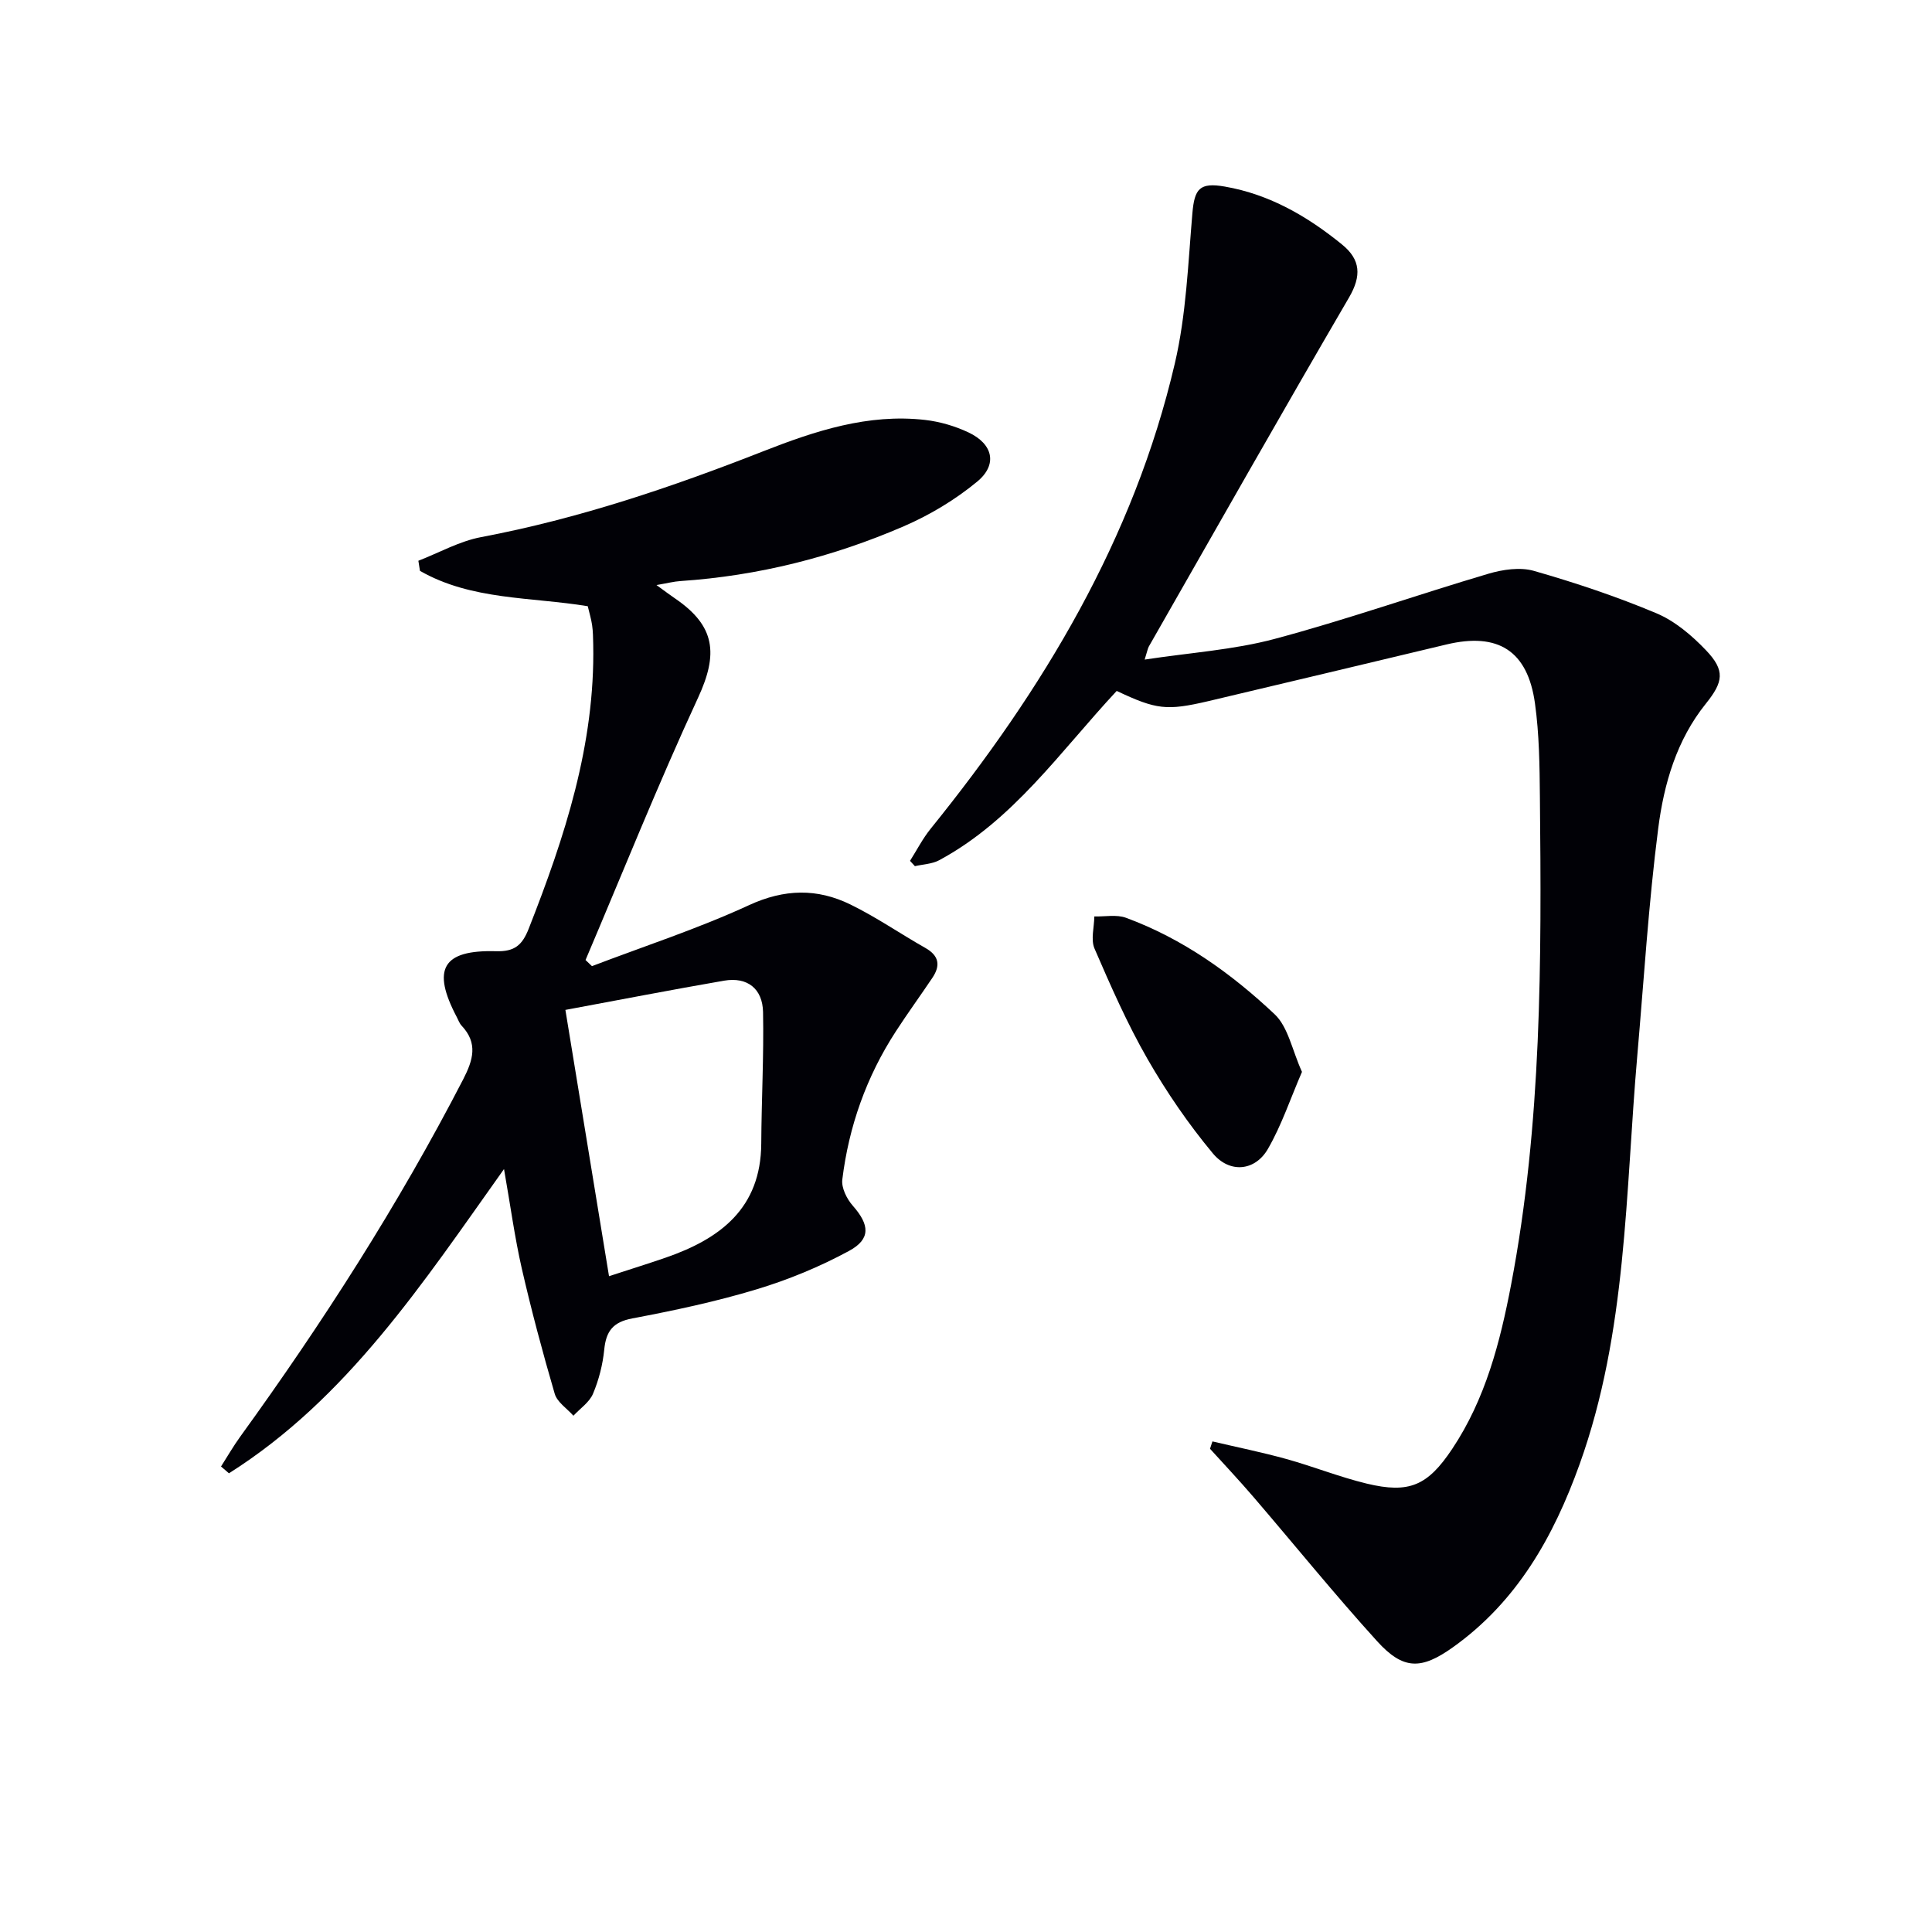
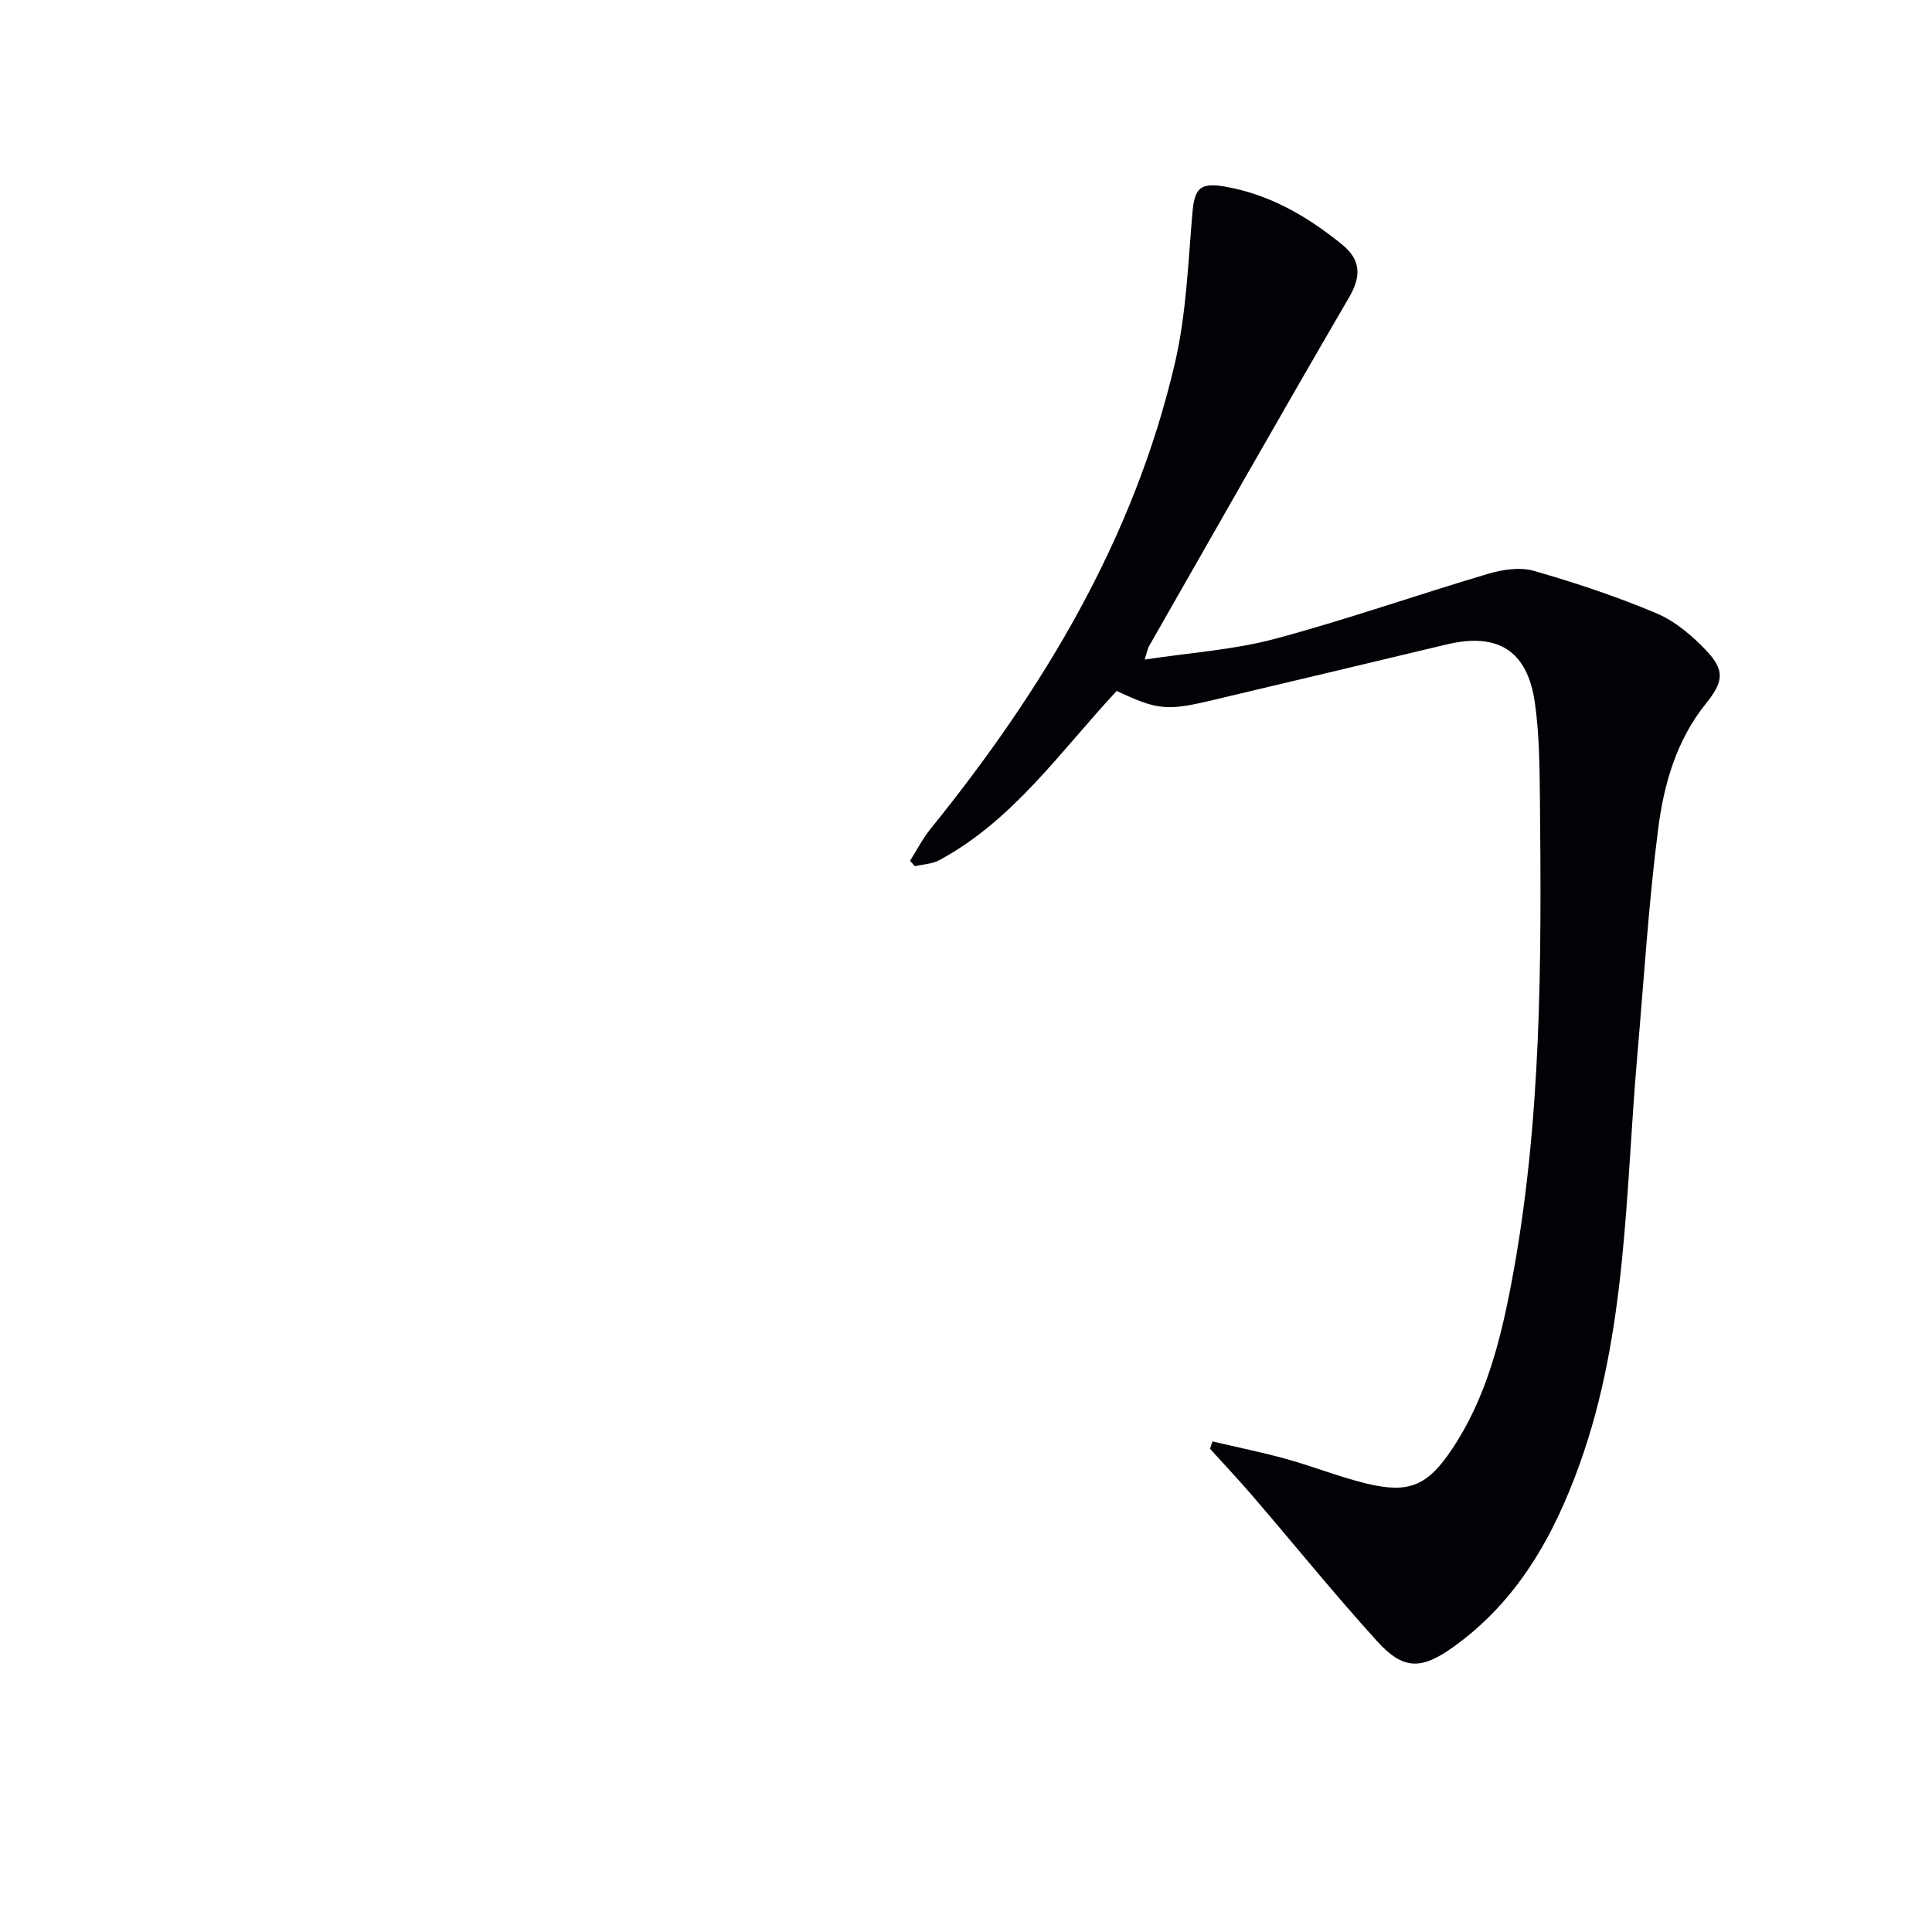
<svg xmlns="http://www.w3.org/2000/svg" enable-background="new 0 0 400 400" viewBox="0 0 400 400">
  <path d="m231.2 143.05c-11.7 12.55-21.4 26.78-36.75 35.05-1.47.79-3.35.84-5.03 1.23-.34-.37-.67-.73-1.01-1.1 1.41-2.23 2.63-4.62 4.28-6.66 23.25-28.77 42.06-59.94 50.55-96.34 2.36-10.1 2.74-20.69 3.63-31.08.44-5.07 1.48-6.43 6.73-5.52 9.26 1.61 17.13 6.18 24.3 12.03 3.8 3.1 4.01 6.46 1.41 10.92-13.99 23.99-27.68 48.15-41.45 72.26-.23.4-.29.88-.87 2.72 9.45-1.44 18.39-2.01 26.87-4.27 14.9-3.98 29.48-9.12 44.28-13.5 2.98-.88 6.58-1.42 9.46-.59 8.59 2.46 17.11 5.31 25.34 8.77 3.83 1.61 7.34 4.59 10.26 7.65 4.02 4.21 3.61 6.55-.04 11.09-6.04 7.51-8.66 16.59-9.84 25.77-2.01 15.63-2.97 31.4-4.34 47.12-2.48 28.39-2.11 57.17-11.93 84.53-5.38 14.99-12.93 28.43-26.24 37.92-6.53 4.65-10.25 4.74-15.68-1.24-8.83-9.73-17.1-19.96-25.66-29.93-2.9-3.38-5.96-6.63-8.95-9.93.17-.51.33-1.01.5-1.52 5.1 1.2 10.25 2.24 15.3 3.64 5.58 1.55 11.01 3.73 16.63 5.09 8.83 2.13 12.64.43 17.72-7.19 6.88-10.32 9.91-22.06 12.19-34.01 6.37-33.37 6.3-67.15 5.96-100.92-.06-6.47-.13-13.01-1.02-19.4-1.51-10.93-7.65-14.76-18.32-12.21-16.44 3.93-32.88 7.85-49.33 11.74-8.63 2.01-10.72 1.76-18.95-2.12z" fill="#010106" />
-   <path d="m45.76 303.62c1.31-2.05 2.53-4.17 3.95-6.14 17.09-23.61 32.79-48.07 46.18-74 2.07-4.02 3.11-7.5-.33-11.14-.44-.47-.66-1.14-.97-1.73-5.26-9.95-3-13.98 8.11-13.67 3.85.11 5.43-1.26 6.77-4.68 7.45-18.95 13.75-38.13 13.35-58.85-.03-1.33-.04-2.67-.23-3.98-.19-1.3-.58-2.56-.9-3.92-11.77-1.94-24.07-1.21-34.74-7.32-.11-.7-.22-1.4-.33-2.09 4.33-1.68 8.52-4.06 13.01-4.9 20.16-3.81 39.43-10.32 58.47-17.8 10.65-4.18 21.64-7.8 33.41-6.46 3.07.35 6.21 1.27 9.01 2.59 5.08 2.4 6.07 6.66 1.79 10.19-4.53 3.74-9.78 6.9-15.19 9.24-14.72 6.36-30.14 10.26-46.22 11.34-1.39.09-2.77.45-4.98.83 1.79 1.3 2.82 2.08 3.88 2.8 8.33 5.69 8.92 11.46 4.73 20.52-8.27 17.87-15.59 36.18-23.3 54.31.44.42.89.85 1.33 1.27 10.86-4.15 21.97-7.76 32.5-12.62 7.35-3.39 14.13-3.51 21.02-.14 5.36 2.62 10.31 6.05 15.52 9 2.84 1.61 3.14 3.64 1.45 6.16-2.5 3.73-5.15 7.36-7.59 11.13-6.07 9.35-9.72 19.64-11.07 30.66-.21 1.72.94 4.02 2.18 5.42 3.45 3.91 3.78 6.88-.79 9.35-6.07 3.29-12.59 5.98-19.2 7.97-8.4 2.54-17.03 4.37-25.66 6-4.03.76-5.44 2.65-5.82 6.47-.31 3.1-1.11 6.25-2.32 9.12-.75 1.78-2.67 3.06-4.06 4.56-1.33-1.5-3.36-2.8-3.87-4.54-2.51-8.58-4.82-17.23-6.82-25.94-1.47-6.45-2.35-13.04-3.68-20.59-16.81 23.62-32.44 47.51-56.95 62.99-.55-.48-1.1-.94-1.64-1.41zm71.3-94.53c3.11 18.97 6.03 36.85 9.03 55.13 4.48-1.46 8.11-2.59 11.71-3.83 11.32-3.91 19.73-10.23 19.81-23.63.05-9.08.55-18.17.37-27.24-.1-4.77-3.19-7.32-8.08-6.48-10.88 1.88-21.72 3.99-32.84 6.05z" fill="#010106" />
-   <path d="m269.56 221.92c-2.42 5.59-4.23 11.08-7.07 15.98-2.64 4.55-7.88 5.1-11.38.9-5.06-6.08-9.6-12.71-13.55-19.58-4.19-7.3-7.6-15.08-10.95-22.82-.81-1.87-.07-4.42-.04-6.66 2.2.06 4.6-.44 6.56.28 11.74 4.32 21.79 11.51 30.77 19.97 2.81 2.65 3.62 7.44 5.66 11.93z" fill="#010106" />
</svg>